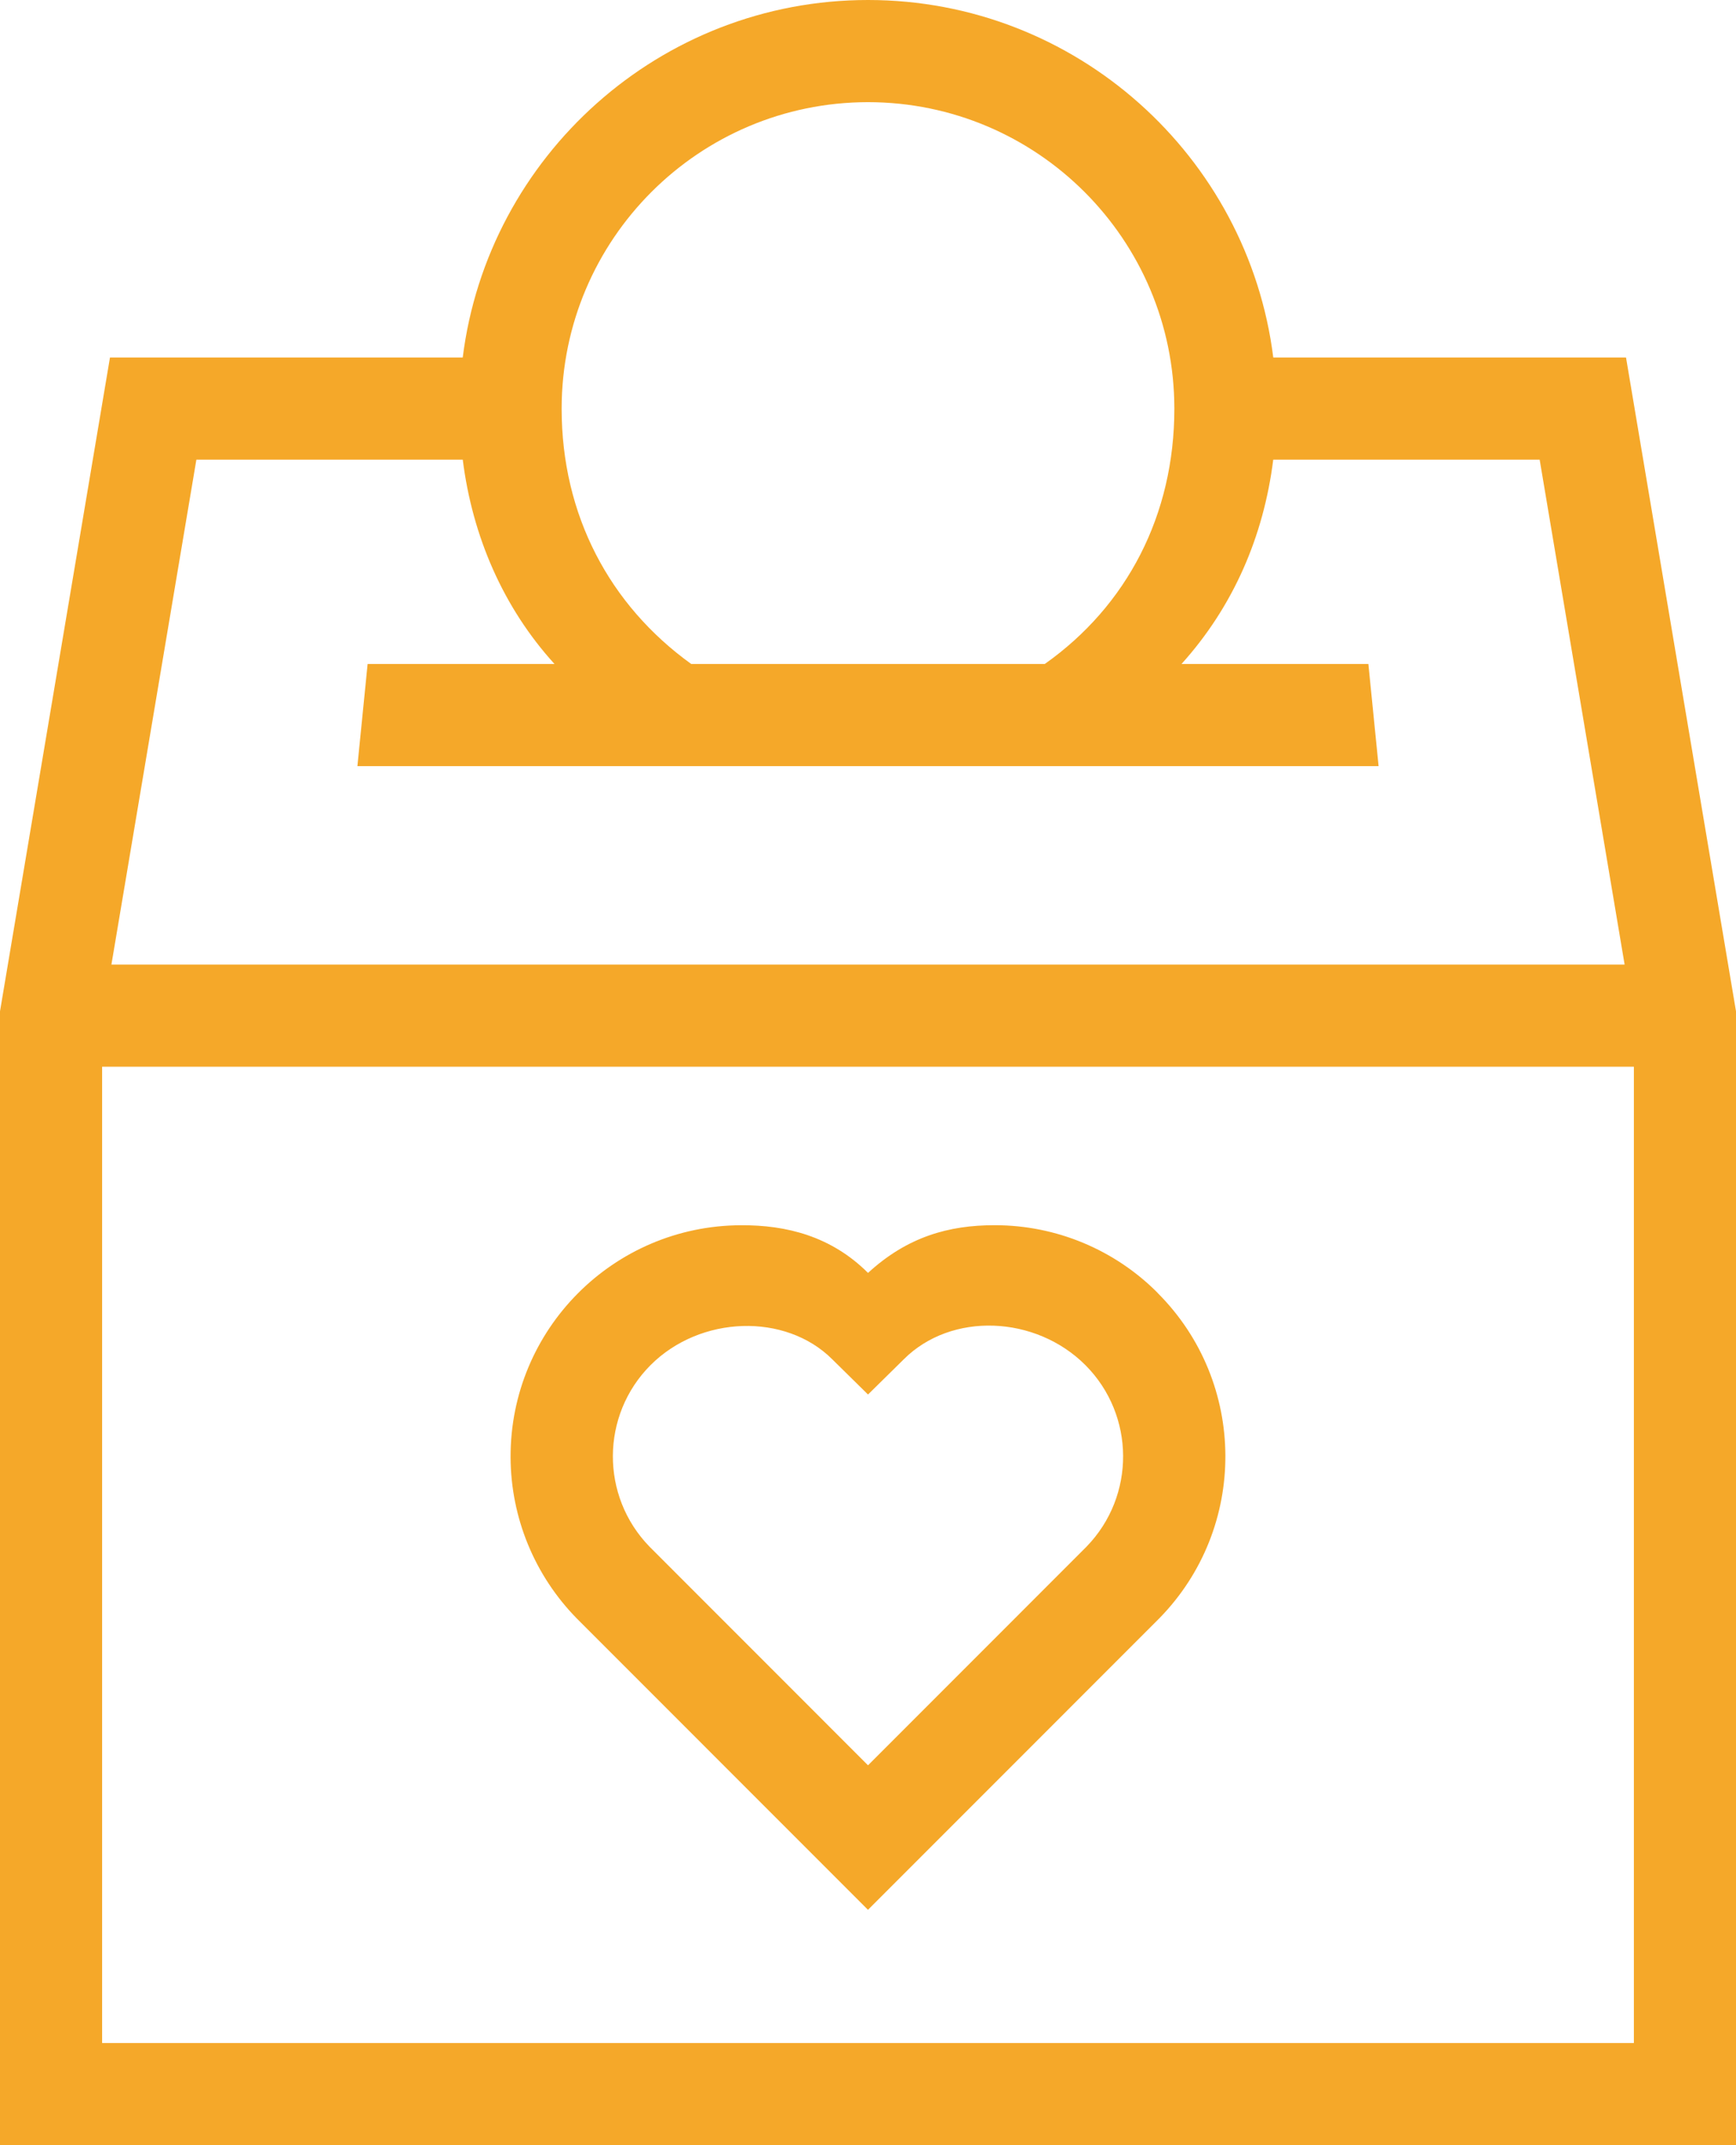
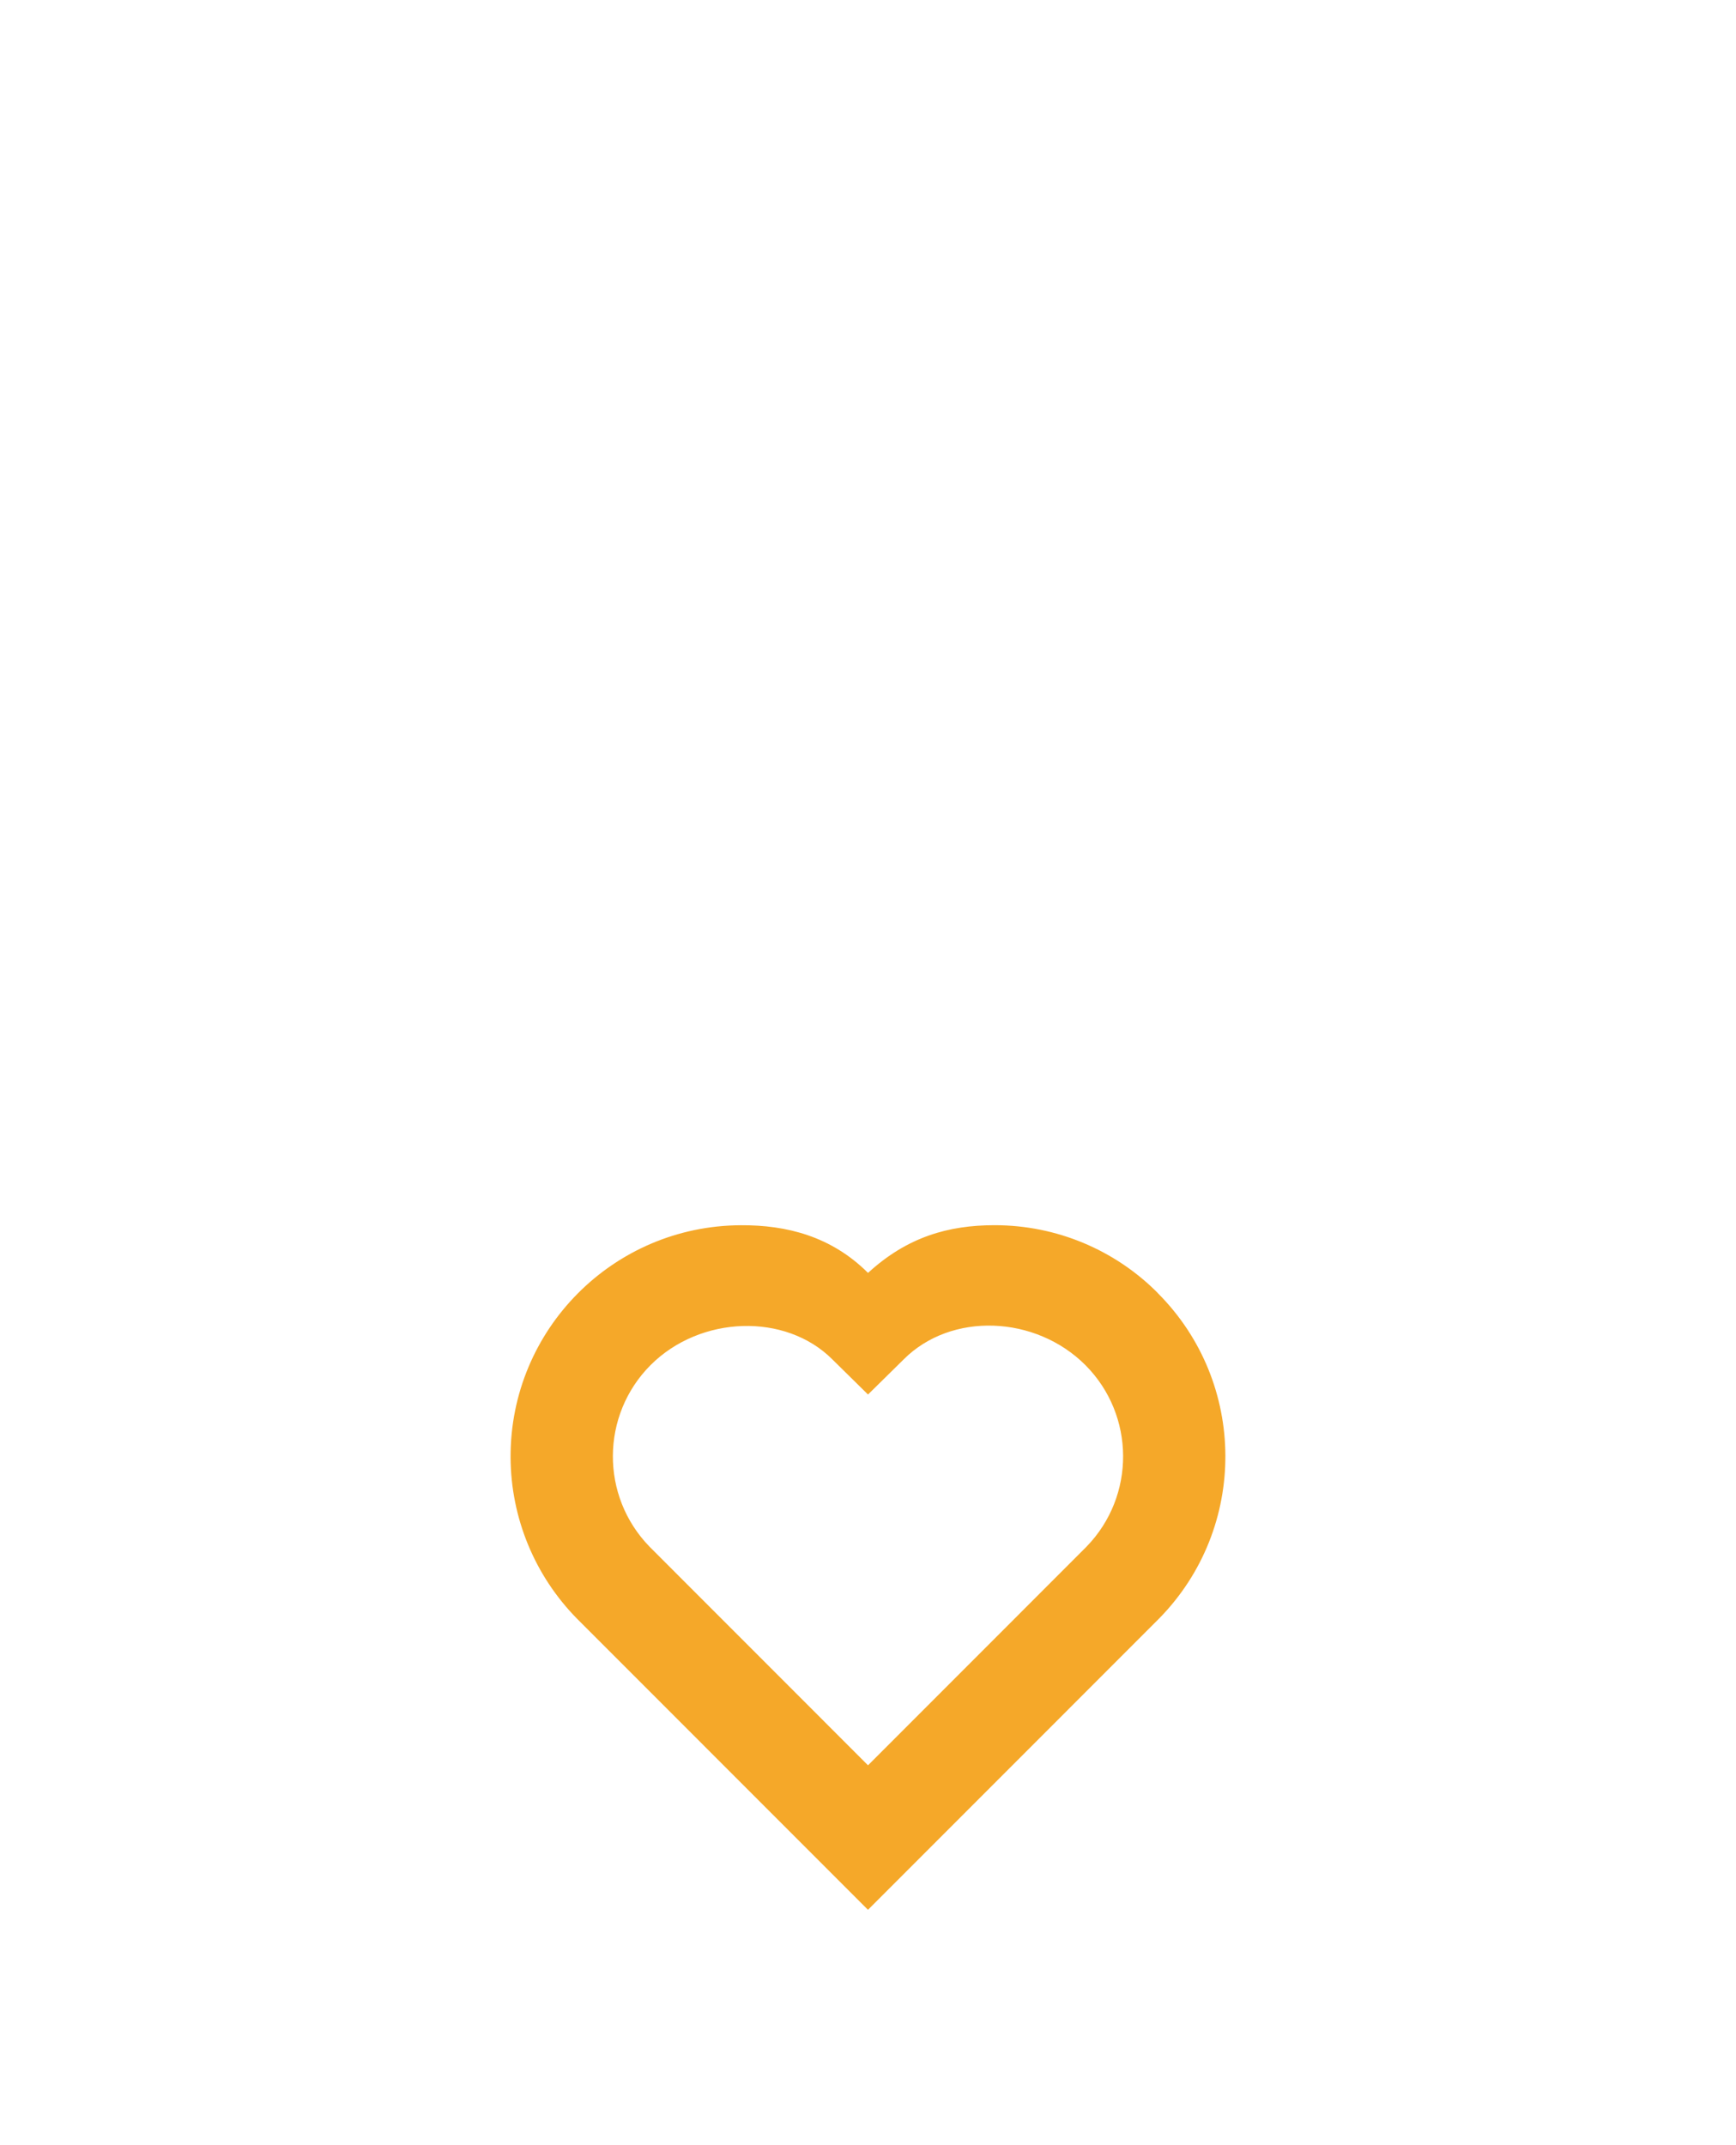
<svg xmlns="http://www.w3.org/2000/svg" id="icon" viewBox="0 0 514.77 635.9">
  <defs>
    <style>.cls-1{fill:#F5A829;}</style>
  </defs>
-   <path class="cls-1" d="M482.16,105.98h-104.6C370.09,46.31,319.05,0,257.39,0s-112.71,46.31-120.18,105.98H32.61L0,299.78v336.12h514.77v-336.12l-32.61-193.8ZM257.39,30.28c50.15.05,90.79,40.69,90.84,90.84,0,31.56-14.06,58.48-38.42,75.7h-104.85c-24.19-17.41-38.42-44.14-38.42-75.7.05-50.15,40.69-90.79,90.84-90.84ZM137.22,136.26c2.85,22.71,12,43.85,27.2,60.56h-55.41l-3.03,30.28h302.81l-3.03-30.28h-55.41c15.38-17.05,24.35-37.85,27.2-60.56h79l25.19,149.66H33.04l25.19-149.66h79ZM30.28,605.62v-289.42h454.21v289.42H30.28Z" />
  <path class="cls-1" d="M343.29,383.26c-12.76-12.83-30.1-20.05-48.2-20.07h-.26c-13.48,0-25.78,3.43-37.44,14.14-10.86-10.84-24.14-14.22-37.71-14.13-37.85.14-68.42,30.94-68.28,68.79.07,17.89,7.12,35.04,19.66,47.8l86.32,86.34,86.23-86.25.09-.09c26.37-26.83,26.19-69.91-.42-96.51ZM322.16,458.5l-64.77,64.79-64.77-64.79c-14.62-15.01-14.5-38.97.27-53.82,14.79-14.81,40.05-15.56,53.9-1.74l10.6,10.44,10.6-10.44c14.1-14.1,39.09-13.06,53.88,1.74,14.77,14.85,14.9,38.81.29,53.82h0Z" />
</svg>